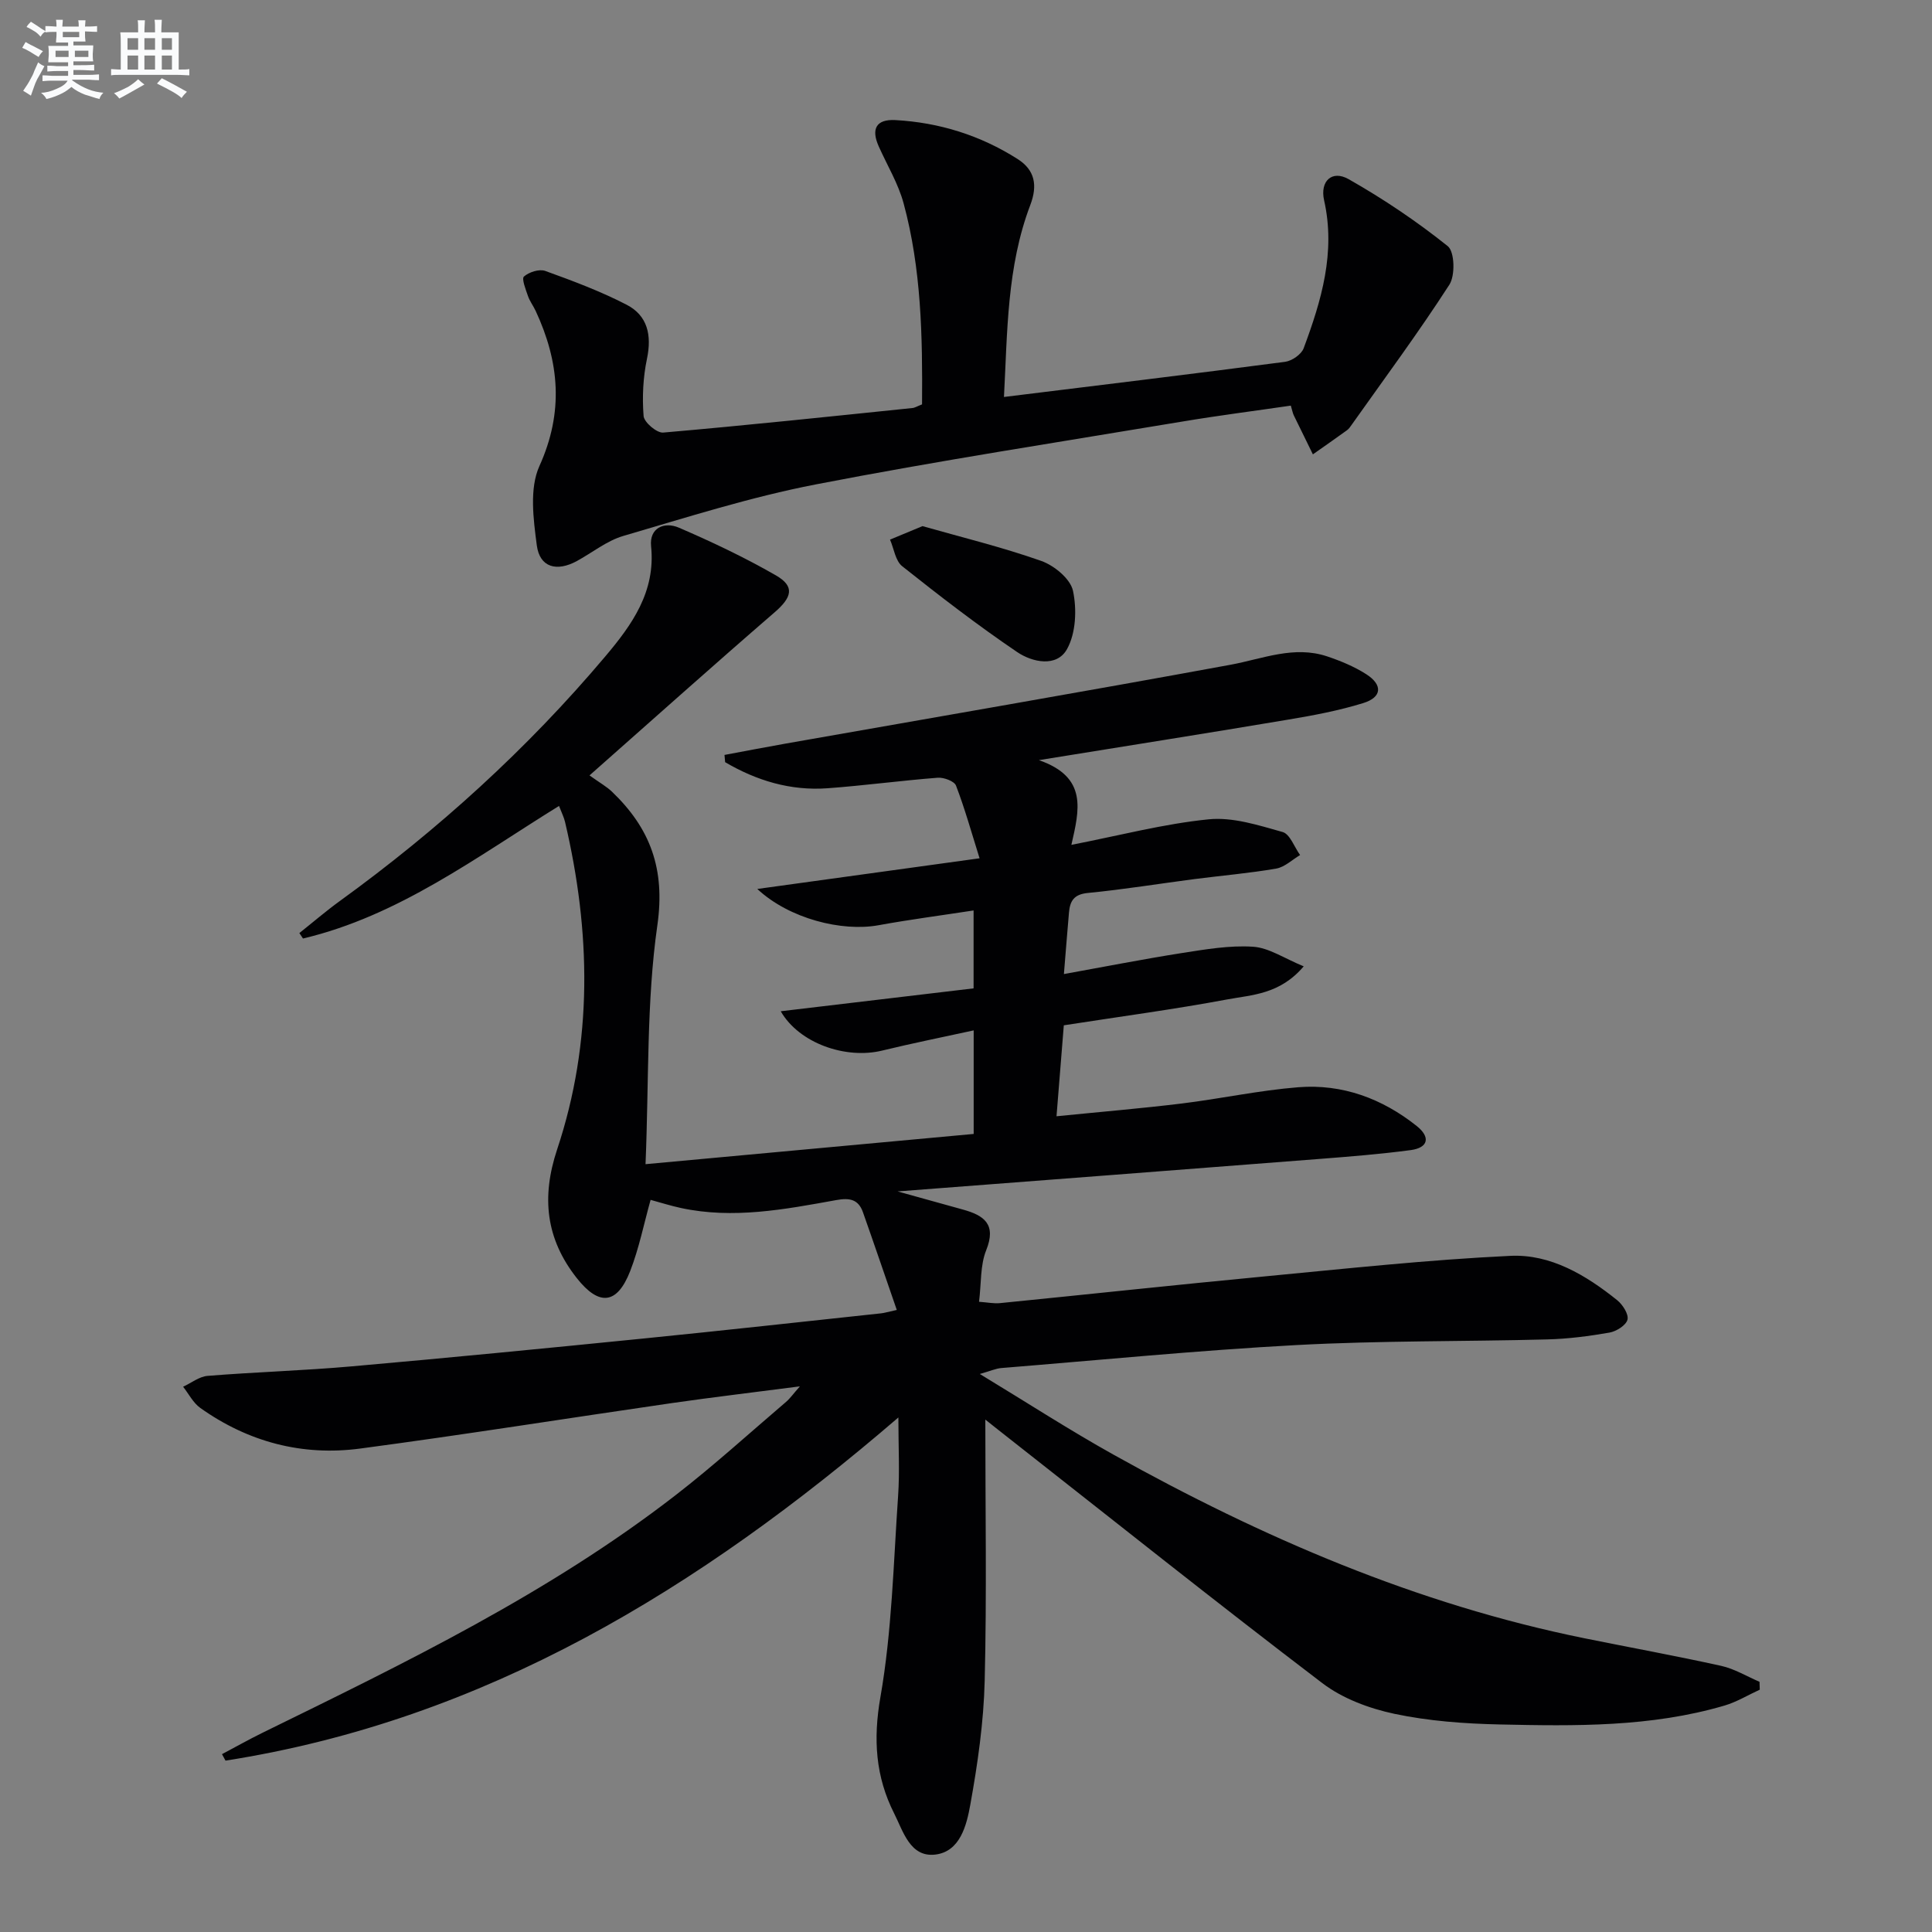
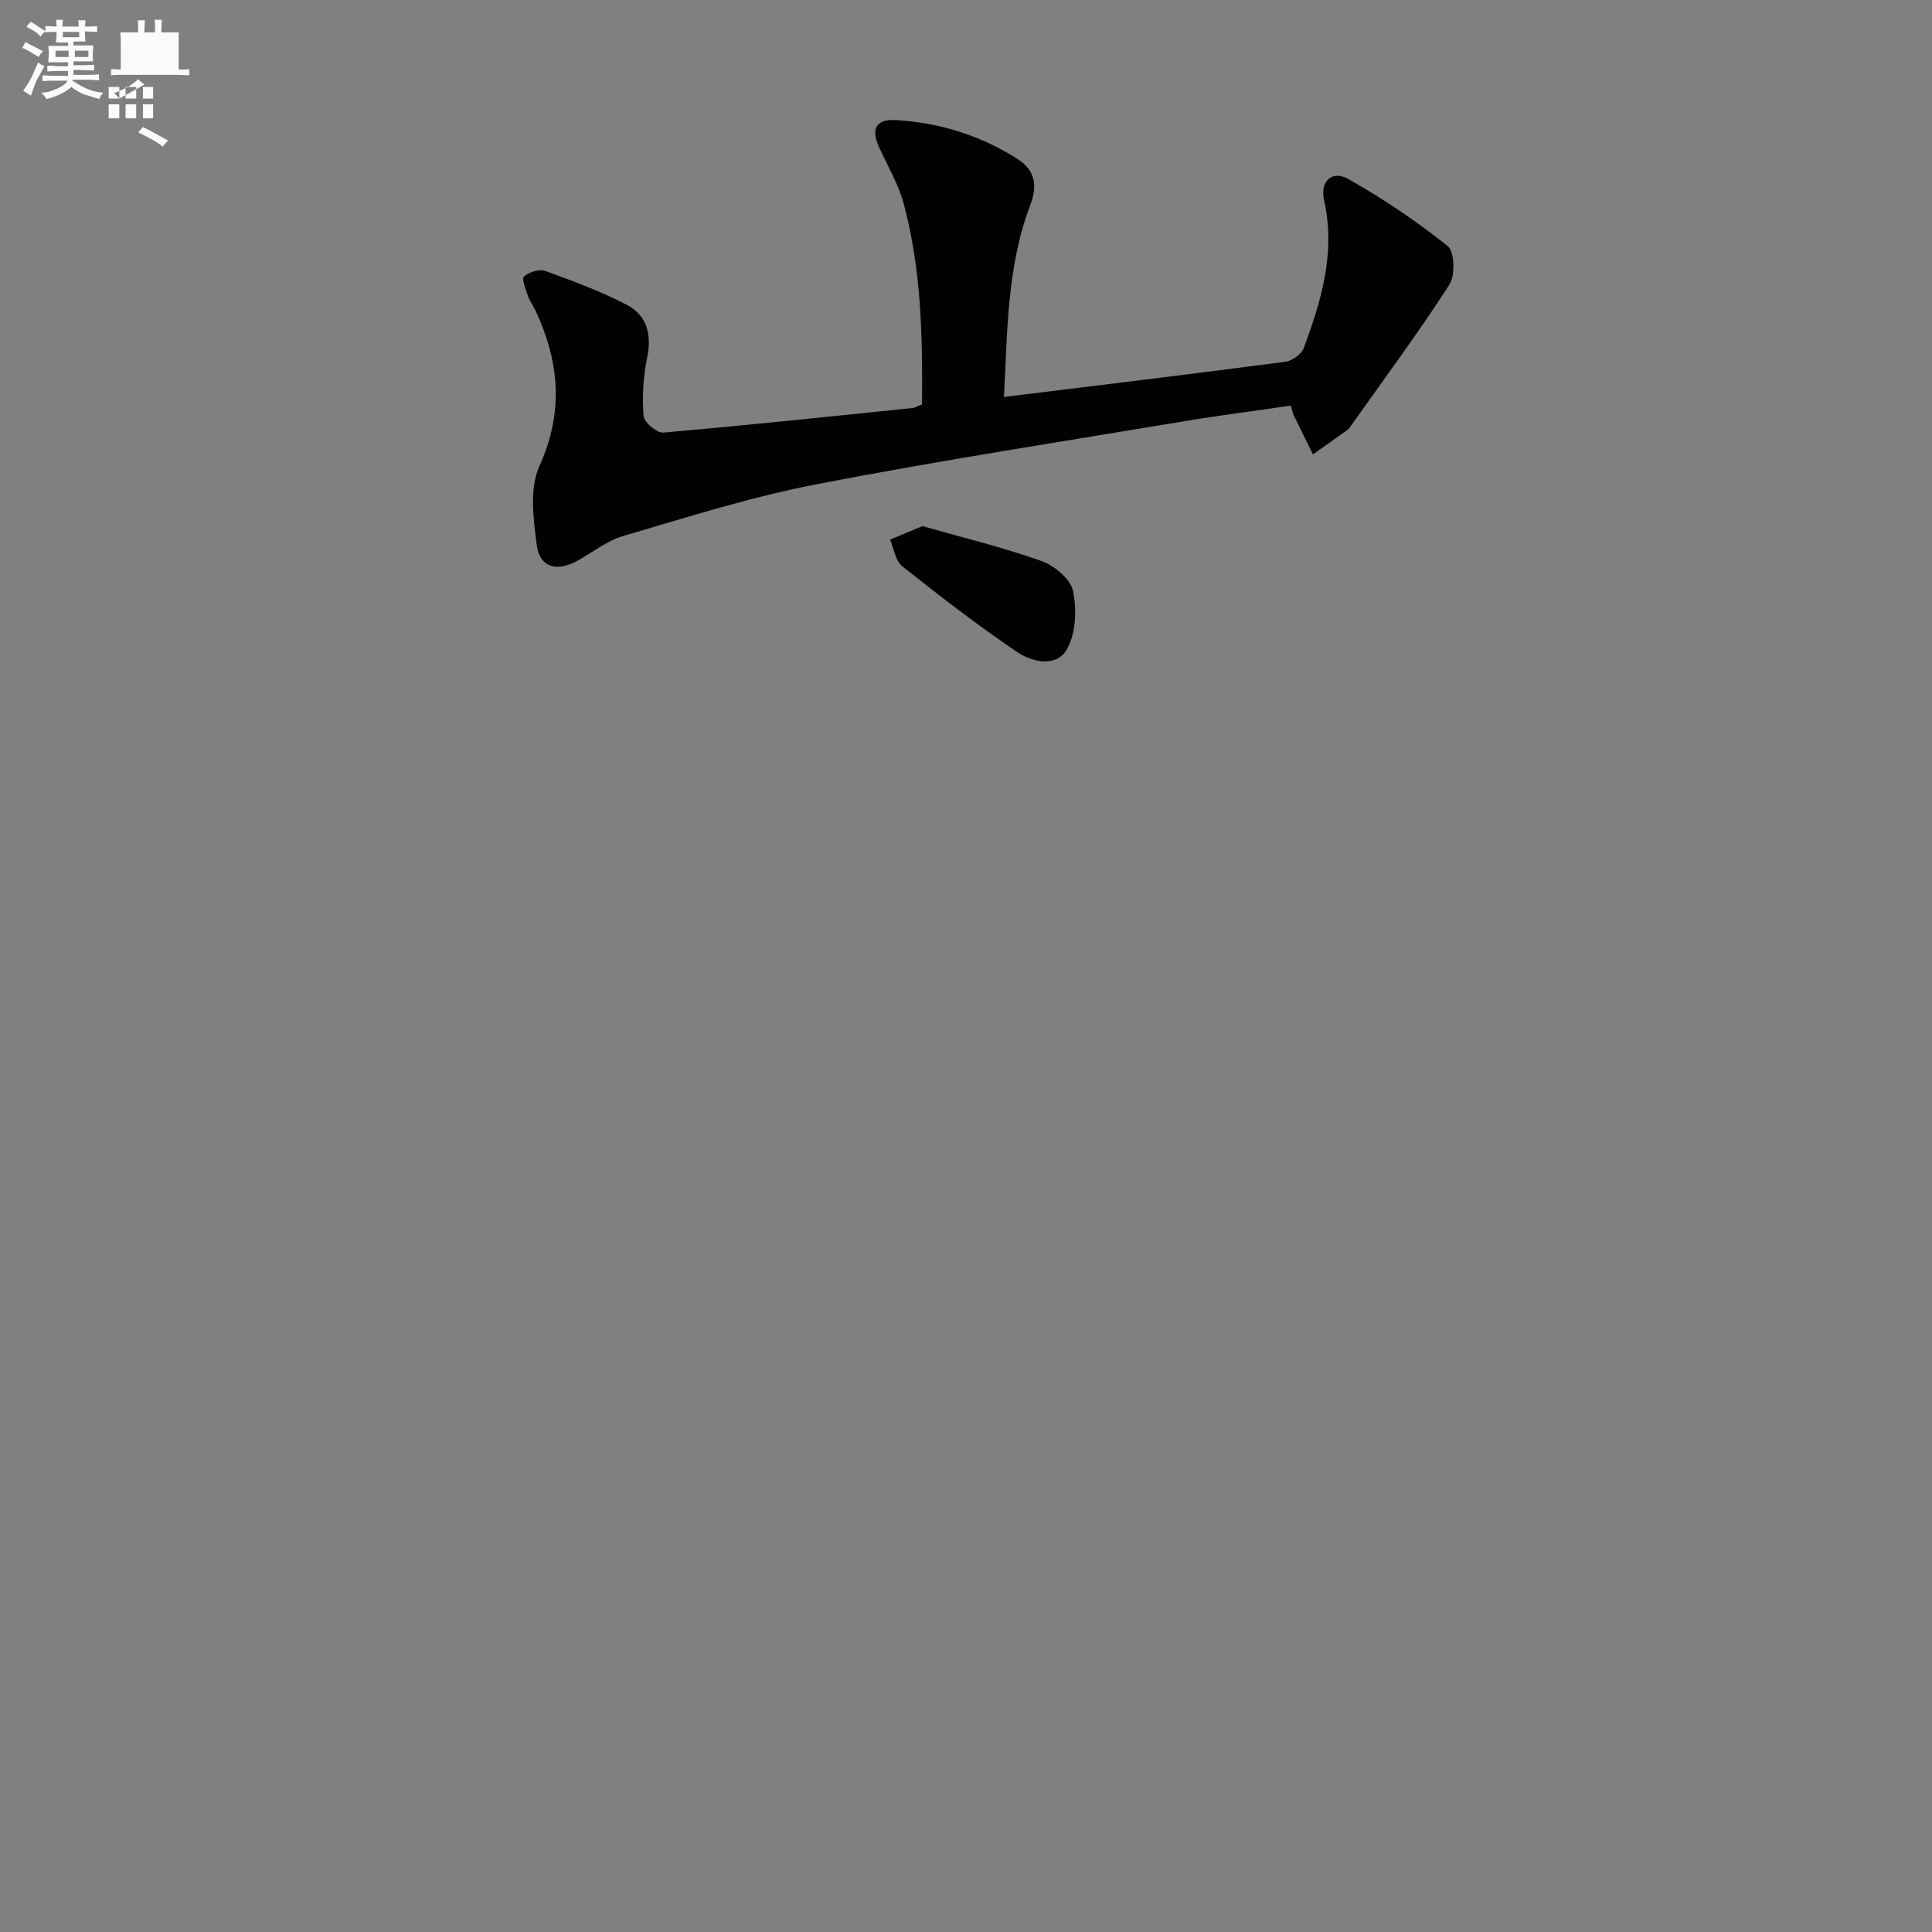
<svg xmlns="http://www.w3.org/2000/svg" enable-background="new 0 0 400 400" viewBox="0 0 400 400">
  <rect x="0" y="0" width="400" height="400" fill="#808080" stroke="none" />
  <g fill="#010103">
-     <path d="m204 293.91c0 18.47.31 36.28-.13 54.07-.21 8.58-1.45 17.2-2.98 25.67-.76 4.21-2.09 9.71-7.25 10.32-5.22.62-6.66-4.86-8.52-8.53-3.84-7.6-4.37-15.33-2.84-24.07 2.39-13.67 2.7-27.72 3.66-41.62.35-5.08.06-10.2.06-16.28-41.2 35.45-85.57 62.63-139.31 71.05-.24-.45-.49-.89-.73-1.34 2.8-1.48 5.56-3.04 8.39-4.43 29.59-14.5 59.28-28.87 85.51-49.18 7.89-6.11 15.29-12.84 22.89-19.33.82-.7 1.45-1.62 2.86-3.21-9.51 1.24-18.01 2.24-26.48 3.46-21.53 3.12-43.01 6.55-64.57 9.42-11.98 1.59-23.17-1.36-33.09-8.41-1.48-1.05-2.39-2.91-3.56-4.39 1.69-.78 3.33-2.11 5.07-2.25 9.94-.8 19.91-1.09 29.84-1.97 20.2-1.78 40.38-3.76 60.55-5.78 16.37-1.64 32.72-3.45 49.07-5.2.63-.07 1.25-.26 3.23-.7-2.41-6.97-4.67-13.62-7.01-20.24-.95-2.68-2.77-3.01-5.55-2.5-10.63 1.92-21.3 3.97-32.15 1.63-2.08-.45-4.13-1.1-6.26-1.68-1.39 4.96-2.39 10.02-4.23 14.75-2.71 6.94-6.44 7.29-11.05 1.45-6.4-8.11-7.37-16.73-4.07-26.65 7.44-22.34 6.98-45.07 1.63-67.82-.22-.94-.68-1.83-1.24-3.29-17.13 10.6-33.23 22.77-53.01 27.45-.25-.38-.5-.75-.75-1.13 2.8-2.22 5.51-4.56 8.4-6.65 20.31-14.72 38.78-31.46 54.95-50.64 5.49-6.51 10.44-13.36 9.47-22.8-.39-3.82 2.75-5.14 5.76-3.84 6.85 2.95 13.63 6.17 20.09 9.88 3.97 2.29 3.32 4.54-.29 7.66-12.56 10.85-24.93 21.93-38.31 33.75 2.2 1.57 3.55 2.32 4.63 3.35 7.93 7.58 11.09 15.99 9.42 27.67-2.27 15.86-1.73 32.11-2.45 49.47 23.25-2.14 45.46-4.19 67.94-6.26 0-7.33 0-13.89 0-21.44-6.48 1.42-12.75 2.67-18.94 4.18-7.53 1.84-17.18-1.49-21.01-8.14 13.44-1.59 26.52-3.15 39.93-4.74 0-5.23 0-10.29 0-16.13-6.7 1.03-13.22 1.88-19.69 3.06-7.57 1.38-18.47-1.34-25.09-7.51 15.72-2.17 30.29-4.18 46.02-6.35-1.72-5.48-3.07-10.35-4.88-15.05-.35-.92-2.52-1.72-3.77-1.63-7.62.59-15.2 1.62-22.82 2.18-7.65.56-14.69-1.57-21.21-5.4-.04-.5-.09-1-.13-1.5 4.2-.78 8.4-1.6 12.61-2.34 30.73-5.42 61.48-10.69 92.16-16.33 6.67-1.23 13.13-4.03 20.01-1.73 2.8.94 5.62 2.11 8.09 3.69 3.45 2.21 3.26 4.77-.61 5.97-5.04 1.56-10.28 2.55-15.5 3.42-16.53 2.78-33.08 5.39-51.67 8.4 10.18 3.53 8.36 10.32 6.73 17.54 9.99-1.95 19.14-4.36 28.43-5.29 4.99-.5 10.32 1.23 15.3 2.63 1.53.43 2.43 3.12 3.62 4.77-1.64.97-3.18 2.49-4.94 2.8-5.56.96-11.2 1.44-16.81 2.16-7.4.96-14.78 2.17-22.21 2.89-2.88.28-3.68 1.67-3.89 4.05-.33 3.8-.63 7.6-1.05 12.74 8.33-1.5 16.34-3.08 24.4-4.35 4.89-.76 9.89-1.63 14.76-1.31 3.29.21 6.45 2.41 10.49 4.06-4.95 5.83-10.71 5.89-15.83 6.85-11.08 2.07-22.28 3.56-33.84 5.36-.49 6.06-.97 12.09-1.51 18.83 9.17-.92 17.56-1.62 25.92-2.64 8.07-.99 16.07-2.73 24.15-3.37 9.12-.72 17.38 2.35 24.52 8.04 2.82 2.25 2.47 4.48-1.28 4.98-6.24.83-12.53 1.33-18.81 1.82-28.79 2.25-57.59 4.44-87.41 6.73 5.07 1.41 9.29 2.59 13.51 3.75 4.39 1.21 7.01 3.03 4.84 8.43-1.25 3.11-1 6.81-1.48 10.67 1.79.13 3.07.4 4.31.28 18.19-1.81 36.37-3.78 54.57-5.51 17.03-1.62 34.05-3.47 51.12-4.28 8.33-.4 15.66 3.99 22.13 9.19 1.14.92 2.41 2.91 2.12 4.03-.3 1.16-2.3 2.42-3.73 2.67-4.24.74-8.56 1.3-12.86 1.41-17.31.46-34.64.24-51.92 1.17-20.41 1.1-40.77 3.11-61.14 4.76-1.1.09-2.16.58-4.44 1.23 9.78 5.93 18.54 11.6 27.64 16.68 30.76 17.16 62.85 31 97.56 38.04 9.43 1.91 18.9 3.63 28.3 5.71 2.75.61 5.29 2.17 7.93 3.3.02.54.04 1.09.05 1.63-2.43 1.11-4.76 2.54-7.3 3.29-15.23 4.48-30.92 4.25-46.56 3.91-7.29-.16-14.68-.7-21.78-2.2-5.22-1.11-10.73-3.16-14.92-6.35-21.85-16.63-43.31-33.76-64.91-50.72-1.61-1.25-3.24-2.56-4.87-3.85z" />
    <path d="m190.9 83.72c.11-14.09-.14-28.04-3.82-41.63-1.11-4.1-3.41-7.88-5.16-11.81-1.57-3.53-.58-5.63 3.44-5.42 9.11.5 17.61 3.16 25.32 8.06 3.57 2.27 4.19 5.43 2.63 9.53-4.87 12.81-4.73 26.3-5.45 39.74 19.78-2.44 39.01-4.76 58.21-7.28 1.41-.19 3.37-1.54 3.84-2.81 3.67-9.86 6.66-19.85 4.23-30.63-.89-3.96 1.62-6.34 5.09-4.37 7.17 4.07 14.09 8.72 20.52 13.87 1.42 1.14 1.56 6.06.33 7.97-6.39 9.9-13.42 19.39-20.24 29.02-.29.41-.58.85-.98 1.13-2.33 1.68-4.69 3.33-7.04 4.98-1.32-2.7-2.65-5.39-3.96-8.09-.21-.43-.29-.92-.61-2-7.45 1.09-14.96 2.04-22.41 3.29-25.35 4.23-50.76 8.14-75.98 13.03-13.46 2.61-26.62 6.8-39.81 10.66-3.42 1-6.41 3.45-9.62 5.2-4.17 2.27-7.69 1.32-8.29-3.25-.71-5.42-1.56-11.78.54-16.42 5.07-11.21 4.14-21.54-.78-32.13-.49-1.05-1.23-2.01-1.6-3.1-.46-1.34-1.34-3.56-.82-4.01 1.05-.92 3.16-1.6 4.4-1.16 5.73 2.07 11.48 4.22 16.87 7.01 4.33 2.24 5.22 6.31 4.2 11.17-.81 3.85-1.01 7.94-.7 11.86.1 1.3 2.74 3.55 4.06 3.43 17.2-1.49 34.38-3.31 51.56-5.08.47-.02.92-.32 2.03-.76z" />
    <path d="m190.99 108.93c7.89 2.25 16.38 4.31 24.58 7.2 2.69.95 6.05 3.71 6.58 6.19.82 3.84.61 8.77-1.24 12.08-2.14 3.83-7.21 2.71-10.32.6-8.19-5.55-16.05-11.61-23.8-17.77-1.41-1.12-1.71-3.64-2.52-5.51 1.89-.79 3.78-1.57 6.72-2.79z" />
  </g>
  <path d="m6.8 9.5c.6.3 1.3.7 2.1 1.1-.4.4-.7.8-.9 1.2-.7-.4-1.3-.8-1.8-1.1s-1.1-.6-1.6-.8c.2-.4.5-.8.7-1.2.4.2.8.5 1.5.8zm.9 6.9c-.3.6-.5 1.1-.7 1.7s-.4 1.1-.6 1.7c-.6-.4-1.1-.7-1.6-1 .7-1 1.2-1.8 1.5-2.4.3-.5.6-1.1.8-1.7.3-.6.5-1.2.8-1.8.3.3.8.6 1.3.8-.7 1.3-1.2 2.2-1.5 2.7zm.1-11c.4.3 1 .7 1.7 1.1-.5.2-.8.6-1.1 1.1-.5-.6-1-1-1.4-1.2s-.9-.6-1.5-.8c.2-.4.5-.7.9-1.1.5.3.9.6 1.4.9zm10.5 13.1c1 .4 2 .6 3.1.7-.4.4-.7.8-.8 1.3-.9-.2-1.9-.6-3-.9-1-.4-2-.9-2.8-1.6-.5.4-1.1.9-1.9 1.3s-1.9.9-3.3 1.2c-.1-.3-.5-.8-1.1-1.3 1 0 2.1-.3 3.2-.8 1.2-.5 1.9-1 2.3-1.7h-3.2c-.4 0-1 0-2 .1v-1.2c1 0 1.7.1 2 .1h3.3v-1h-2.3c-.2 0-.9 0-2 .1v-1.2c1.2 0 1.9.1 2 .1h2.3v-.8h-4.1c0-.7.1-1.2.1-1.6 0-.5 0-1.1-.1-1.8h4.1v-.7h-2.5c0-.6.1-1.1.1-1.6v-.6h-.5c-.4 0-1 0-1.8.1v-1.3c1.2 0 1.9.1 2.1.1h.2c0-.3 0-.8-.1-1.4h1.4c0 .6-.1 1-.1 1.4h3.4c0-.4 0-.8-.1-1.3h1.5c0 .4-.1.9-.1 1.3.7 0 1.5 0 2.5-.1v1.2c-1 0-1.8-.1-2.5-.1v.6c0 .3 0 .8.1 1.5h-2.5v.8h4.1c0 .8-.1 1.3-.1 1.8s0 1 .1 1.5h-4.1v.8h1.4c.8 0 1.8 0 2.9-.1v1.2c-1 0-1.9-.1-2.8-.1h-1.5v1h3.2c.3 0 1 0 2.1-.1v1.2c-1.1 0-1.8-.1-2.1-.1h-3.4l-.1.1c1.4 1 2.4 1.5 3.4 1.9zm-4.1-6.7v-1.3h-2.7v1.3zm2.2-4.1v-1.1h-3.4v1.1zm1.9 4.1v-1.3h-2.8v1.3z" fill="#fafbfc" />
-   <path d="m37 6.7v2.3 5.4c1 0 1.8 0 2.2-.1v1.3c-.6 0-1.5-.1-2.5-.1h-11.9c-.7 0-1.3 0-1.8.1v-1.3c.5 0 1.1.1 2 .1v-5.2c0-1 0-1.8-.1-2.5h3.7c0-1.3 0-2.1-.1-2.5h1.5c0 .4-.1 1.3-.1 2.5h2.2c0-1.2 0-2.1-.1-2.6h1.5c0 .4-.1 1.3-.1 2.6zm-12.3 13.7c-.3-.4-.7-.8-1.1-1.1 1.1-.4 2.1-.9 2.9-1.3.8-.5 1.5-1 2.1-1.6.4.4.9.8 1.3 1.1-2.5 1.4-4.2 2.4-5.2 2.9zm3.9-10.1v-2.4h-2.2v2.4zm0 4.1v-2.9h-2.2v2.9zm3.5-4.1v-2.4h-2.2v2.4zm0 4.1v-2.9h-2.2v2.9zm.4 2.9 1-1.1c.6.3 1.4.7 2.5 1.3s2 1.1 2.7 1.5c-.4.4-.8.8-1.1 1.3-.8-.8-2.5-1.7-5.1-3zm3.1-7v-2.4h-2.1v2.4zm0 4.1v-2.9h-2.1v2.9z" fill="#fafbfc" />
+   <path d="m37 6.7v2.3 5.4c1 0 1.8 0 2.2-.1v1.3c-.6 0-1.5-.1-2.5-.1h-11.9c-.7 0-1.3 0-1.8.1v-1.3c.5 0 1.1.1 2 .1v-5.2c0-1 0-1.8-.1-2.5h3.7c0-1.3 0-2.1-.1-2.5h1.5c0 .4-.1 1.3-.1 2.5h2.2c0-1.2 0-2.1-.1-2.6h1.5c0 .4-.1 1.3-.1 2.6zm-12.3 13.7c-.3-.4-.7-.8-1.1-1.1 1.1-.4 2.1-.9 2.9-1.3.8-.5 1.5-1 2.1-1.6.4.4.9.8 1.3 1.1-2.5 1.4-4.2 2.4-5.2 2.9zv-2.4h-2.2v2.4zm0 4.1v-2.9h-2.2v2.9zm3.5-4.1v-2.4h-2.2v2.4zm0 4.1v-2.9h-2.2v2.9zm.4 2.9 1-1.1c.6.3 1.4.7 2.5 1.3s2 1.1 2.7 1.5c-.4.4-.8.8-1.1 1.3-.8-.8-2.5-1.7-5.1-3zm3.1-7v-2.4h-2.1v2.4zm0 4.1v-2.9h-2.1v2.9z" fill="#fafbfc" />
</svg>